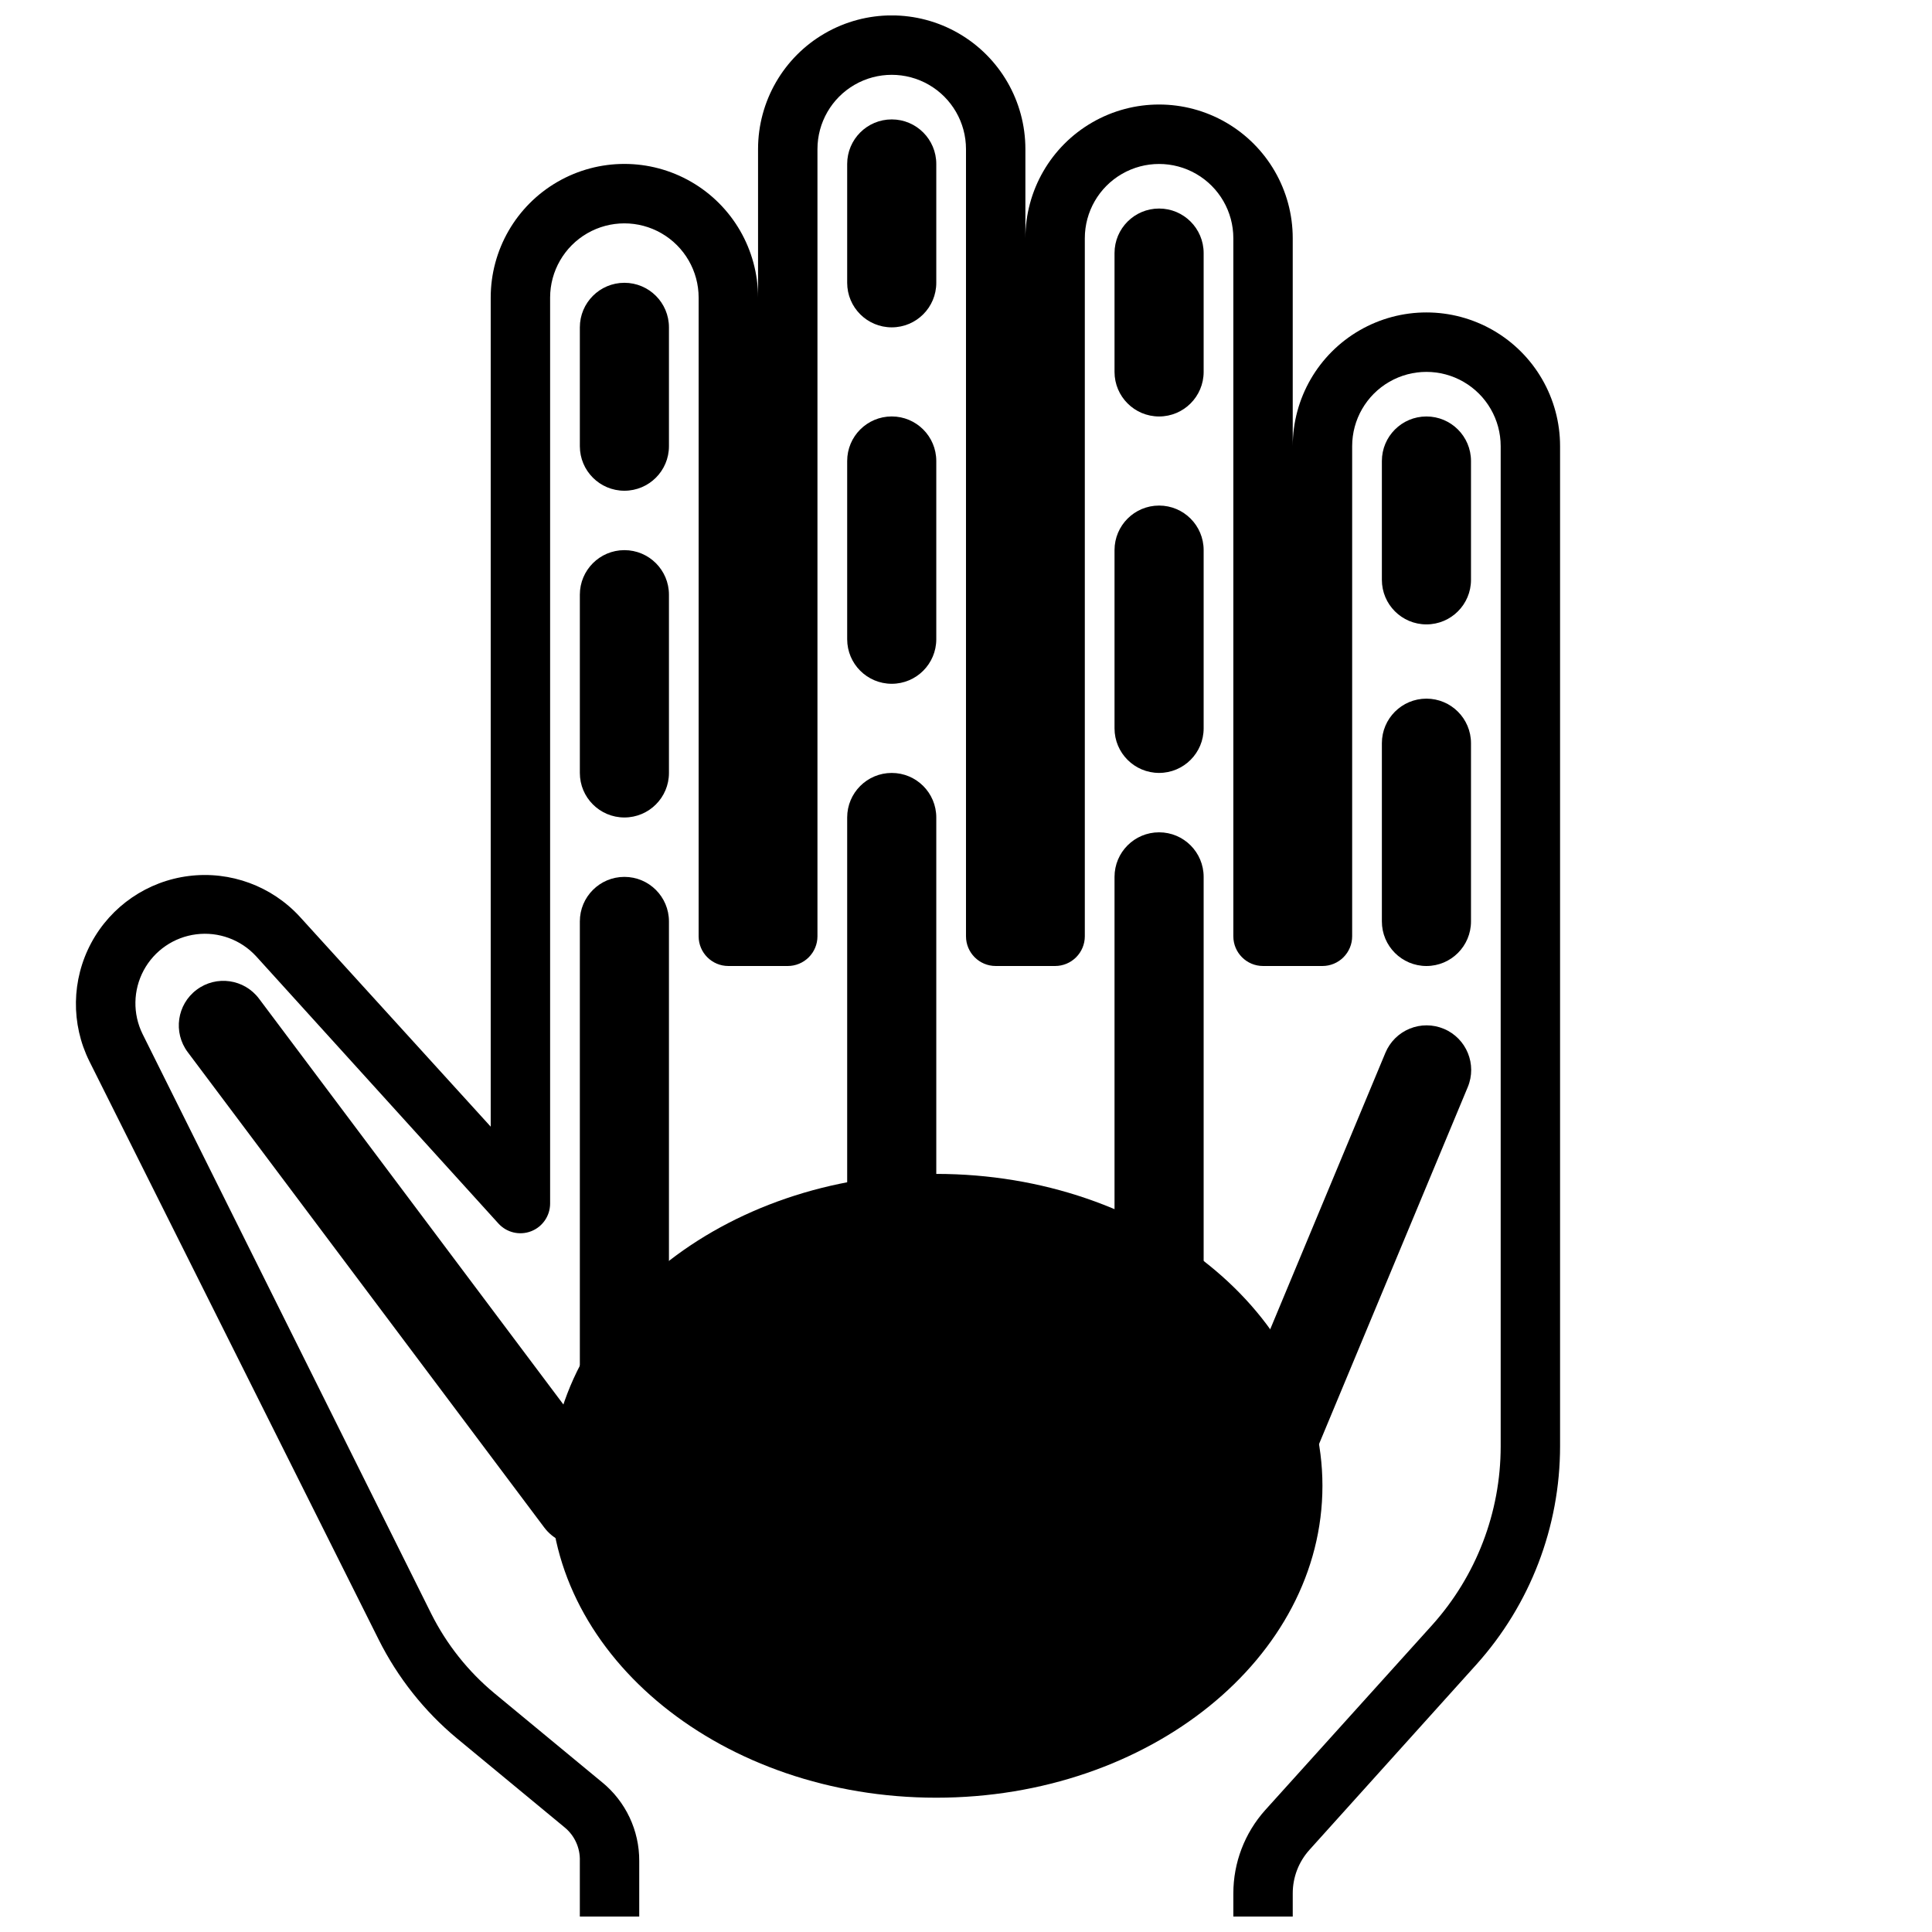
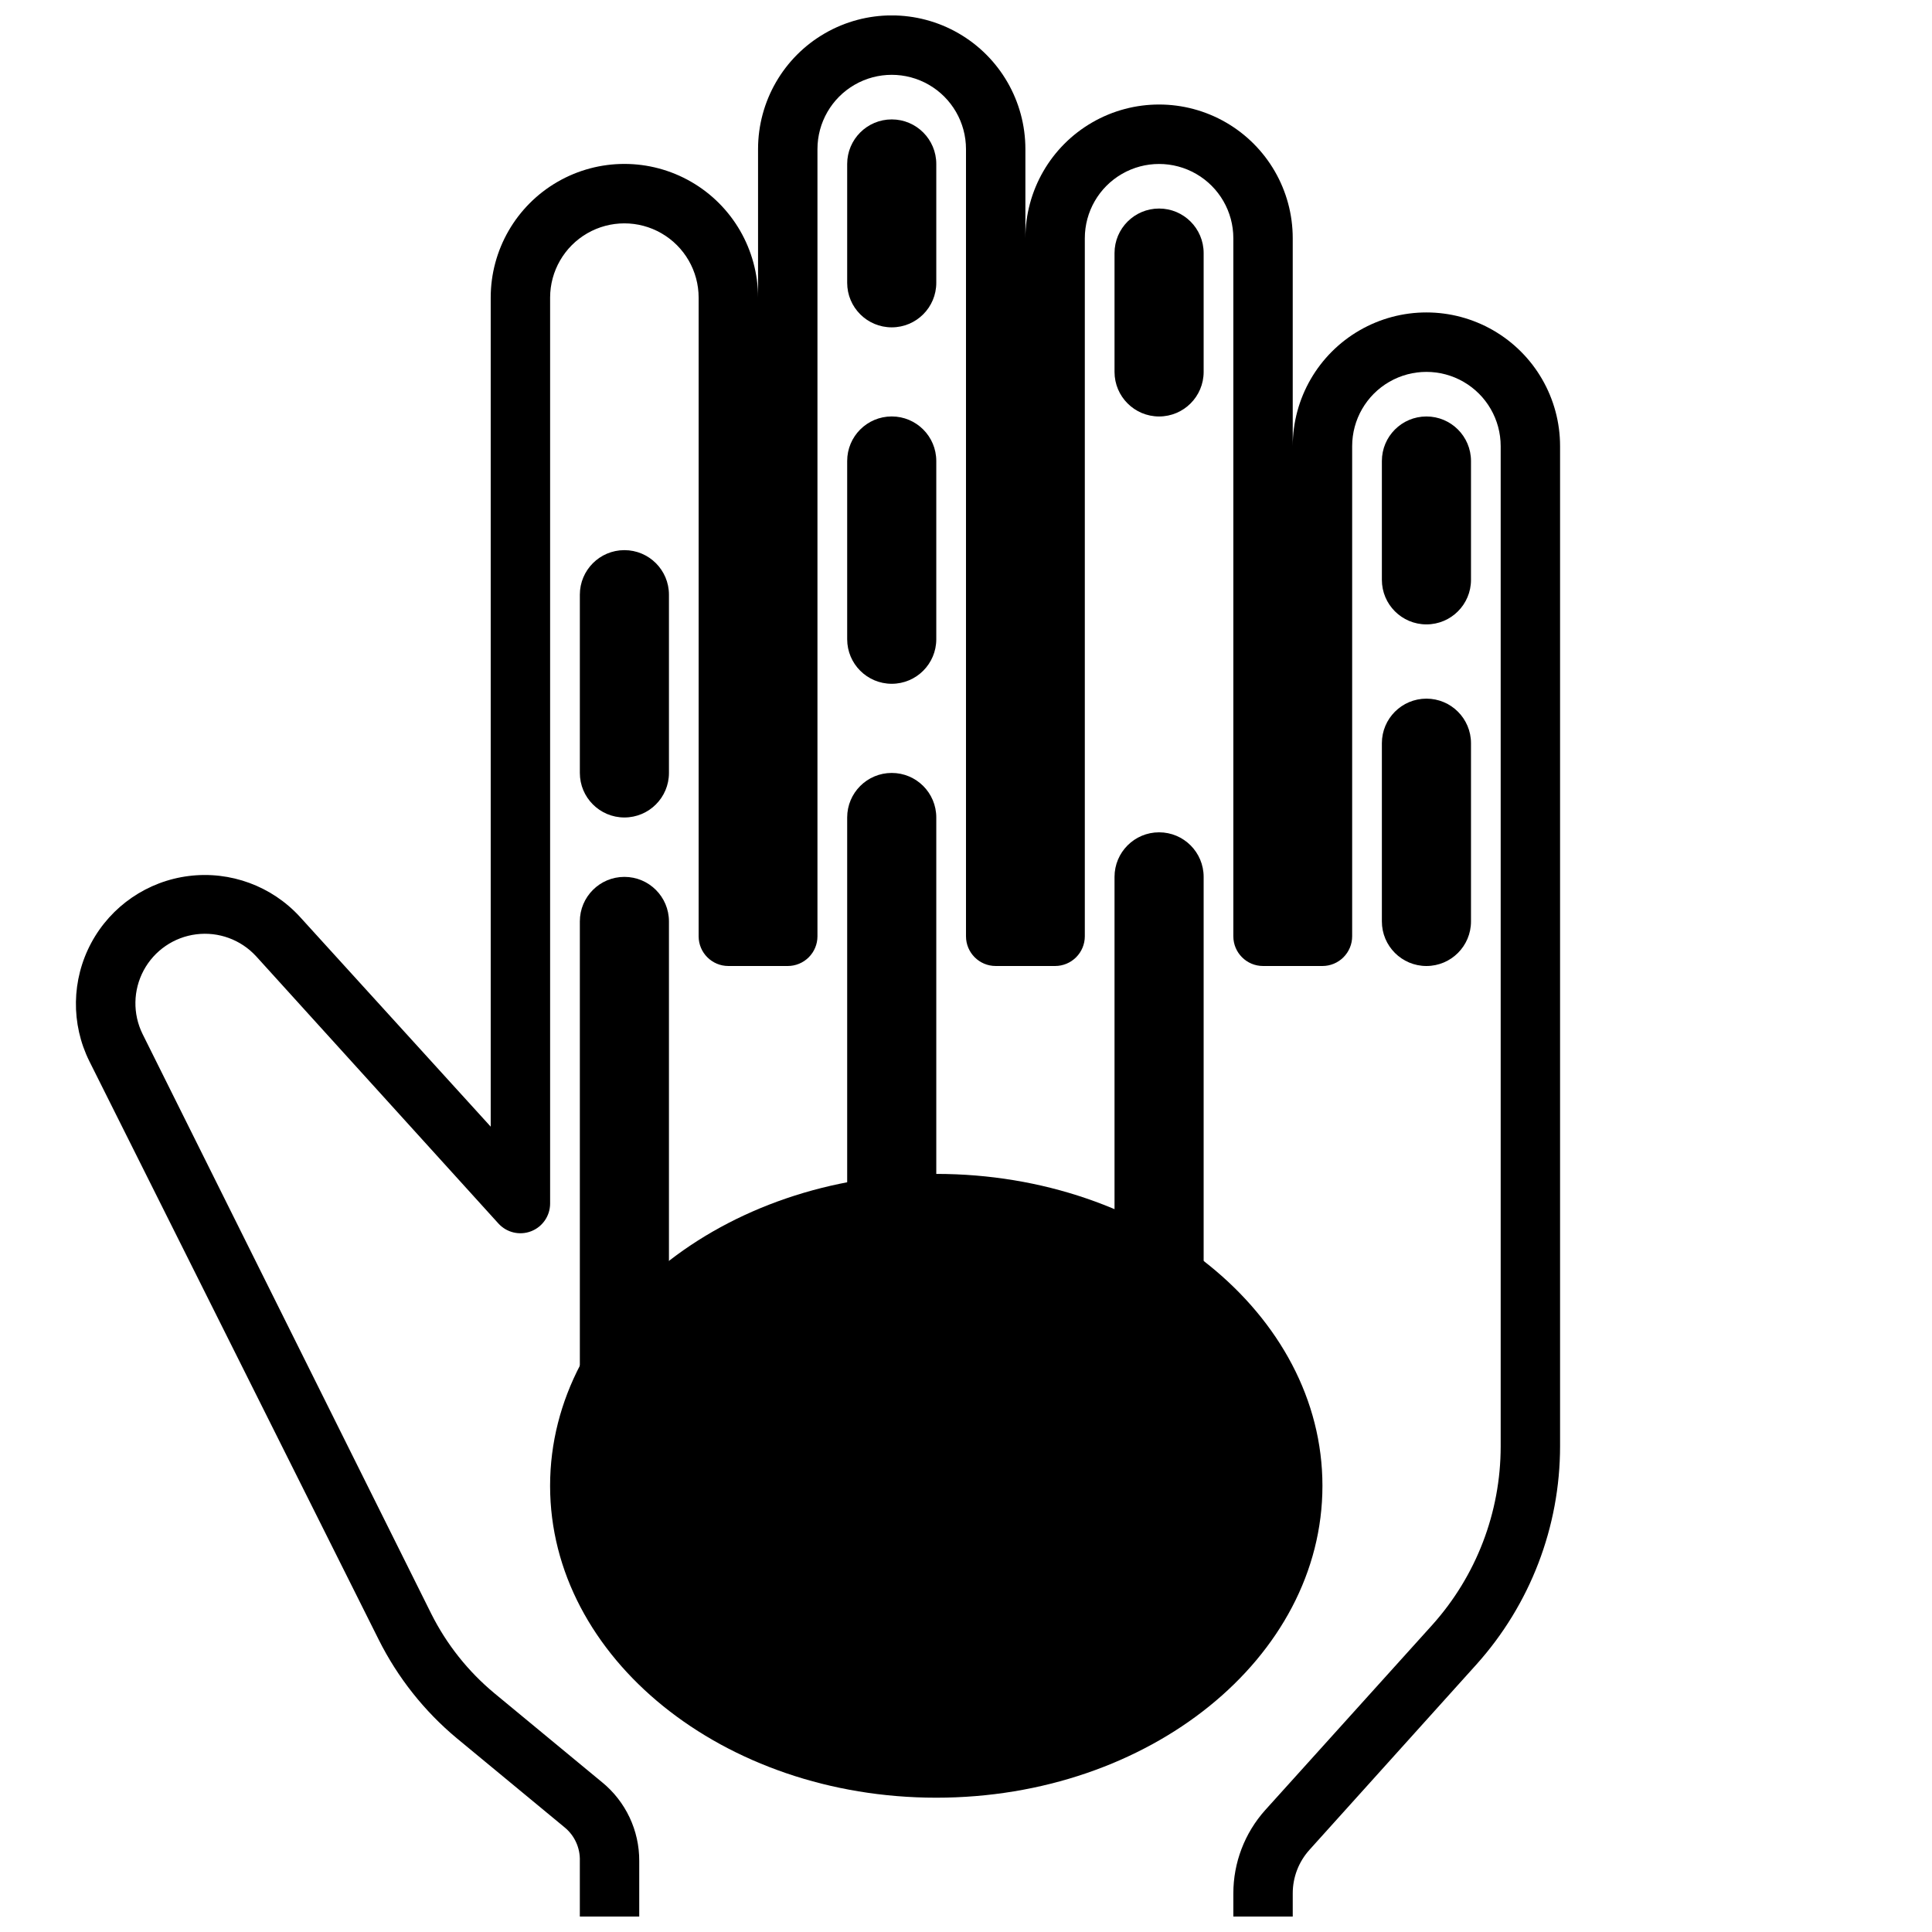
<svg xmlns="http://www.w3.org/2000/svg" width="800px" height="800px" version="1.1" viewBox="144 144 512 512">
  <defs>
    <clipPath id="a">
      <path d="m164 148.09h394v503.81h-394z" />
    </clipPath>
  </defs>
  <g clip-path="url(#a)">
    <path d="m478.72 659.77c-4.348 0-7.871-3.523-7.871-7.871v-6.141c0-8.133 3-15.98 8.422-22.039l44.32-49.121c11.641-12.98 18.086-29.797 18.105-47.234v-265.13c0-7.031-3.75-13.527-9.84-17.043-6.09-3.516-13.59-3.516-19.68 0-6.09 3.516-9.84 10.012-9.84 17.043v129.89c0 2.09-0.832 4.09-2.309 5.566-1.473 1.477-3.477 2.309-5.566 2.309h-15.742c-4.348 0-7.871-3.527-7.871-7.875v-184.99c0-7.031-3.75-13.527-9.84-17.043-6.09-3.516-13.594-3.516-19.68 0-6.09 3.516-9.84 10.012-9.84 17.043v184.99c0 2.09-0.832 4.09-2.309 5.566-1.477 1.477-3.477 2.309-5.566 2.309h-15.742c-4.348 0-7.871-3.527-7.871-7.875v-208.61c0-7.031-3.754-13.531-9.84-17.047-6.09-3.516-13.594-3.516-19.684 0-6.086 3.516-9.84 10.016-9.84 17.047v208.61c0 2.09-0.828 4.09-2.305 5.566-1.477 1.477-3.477 2.309-5.566 2.309h-15.742c-4.348 0-7.875-3.527-7.875-7.875v-169.25c0-7.031-3.75-13.527-9.84-17.043-6.086-3.516-13.59-3.516-19.68 0-6.086 3.516-9.84 10.012-9.84 17.043v240.1c-0.008 3.246-2.012 6.156-5.043 7.324s-6.469 0.352-8.652-2.051l-64.234-70.848h-0.004c-4.035-4.383-9.938-6.543-15.848-5.797-5.914 0.742-11.098 4.301-13.922 9.543-2.82 5.246-2.934 11.535-0.301 16.879l76.516 153.66c4.055 8.082 9.738 15.238 16.691 21.02l28.574 23.617v-0.004c6.262 5.113 9.879 12.781 9.84 20.863v14.719c0 4.348-3.523 7.871-7.871 7.871s-7.871-3.523-7.871-7.871v-14.719c0.117-3.43-1.367-6.719-4.016-8.895l-28.574-23.617h-0.004c-8.629-7.191-15.676-16.09-20.703-26.137l-76.672-153.27c-4.934-9.922-4.75-21.617 0.488-31.379 5.242-9.758 14.891-16.371 25.883-17.738 10.996-1.367 21.969 2.68 29.441 10.855l50.539 55.578v-219.71c0-12.656 6.75-24.352 17.711-30.68 10.961-6.328 24.465-6.328 35.426 0 10.957 6.328 17.711 18.023 17.711 30.68v-39.359c0-12.656 6.75-24.352 17.711-30.68 10.961-6.328 24.465-6.328 35.426 0s17.711 18.023 17.711 30.68v23.617-0.004c0-12.656 6.754-24.348 17.711-30.676 10.961-6.328 24.465-6.328 35.426 0 10.961 6.328 17.711 18.02 17.711 30.676v55.105c0-12.656 6.754-24.352 17.715-30.68 10.957-6.328 24.461-6.328 35.422 0 10.961 6.328 17.711 18.023 17.711 30.68v265.05c-0.008 21.363-7.914 41.973-22.199 57.859l-44.242 49.121h0.004c-2.84 3.156-4.41 7.25-4.41 11.492v6.141c0 2.09-0.828 4.09-2.305 5.566-1.477 1.477-3.481 2.305-5.566 2.305z" />
  </g>
-   <path d="m297.66 553.5c-3.723 0.012-7.227-1.742-9.449-4.723l-94.465-125.95c-3.91-5.219-2.856-12.621 2.363-16.531 5.219-3.914 12.617-2.856 16.531 2.359l94.465 125.95c3.91 5.219 2.856 12.621-2.363 16.531-2.047 1.523-4.531 2.352-7.082 2.363z" />
-   <path d="m309.47 274.05c-6.519 0-11.805-5.289-11.805-11.809v-31.488c0-6.519 5.285-11.809 11.805-11.809 6.523 0 11.809 5.289 11.809 11.809v31.488c0 6.519-5.285 11.809-11.809 11.809z" />
  <path d="m309.47 360.64c-6.519 0-11.805-5.285-11.805-11.805v-47.234c0-6.519 5.285-11.809 11.805-11.809 6.523 0 11.809 5.289 11.809 11.809v47.234c0 6.519-5.285 11.805-11.809 11.805z" />
  <path d="m309.47 529.89c-6.519 0-11.805-5.285-11.805-11.809v-129.89c0-6.523 5.285-11.809 11.805-11.809 6.523 0 11.809 5.285 11.809 11.809v129.89c0 6.523-5.285 11.809-11.809 11.809z" />
  <path d="m380.32 230.75c-6.523 0-11.809-5.285-11.809-11.809v-31.488c0-6.519 5.285-11.809 11.809-11.809 6.519 0 11.805 5.289 11.805 11.809v31.488c0 6.523-5.285 11.809-11.805 11.809z" />
  <path d="m380.32 325.21c-6.523 0-11.809-5.289-11.809-11.809v-47.23c0-6.523 5.285-11.809 11.809-11.809 6.519 0 11.805 5.285 11.805 11.809v47.23c0 6.519-5.285 11.809-11.805 11.809z" />
  <path d="m380.32 482.66c-6.523 0-11.809-5.289-11.809-11.809v-110.21c0-6.519 5.285-11.805 11.809-11.805 6.519 0 11.805 5.285 11.805 11.805v110.21c0 6.519-5.285 11.809-11.805 11.809z" />
  <path d="m451.17 254.37c-6.523 0-11.809-5.289-11.809-11.809v-31.488c0-6.523 5.285-11.809 11.809-11.809 6.519 0 11.809 5.285 11.809 11.809v31.488c0 6.519-5.289 11.809-11.809 11.809z" />
-   <path d="m451.17 348.83c-6.523 0-11.809-5.289-11.809-11.809v-47.234c0-6.519 5.285-11.809 11.809-11.809 6.519 0 11.809 5.289 11.809 11.809v47.234c0 6.519-5.289 11.809-11.809 11.809z" />
  <path d="m451.17 498.4c-6.523 0-11.809-5.285-11.809-11.809v-110.21c0-6.523 5.285-11.809 11.809-11.809 6.519 0 11.809 5.285 11.809 11.809v110.21c0 6.523-5.289 11.809-11.809 11.809z" />
  <path d="m522.02 309.47c-6.523 0-11.809-5.285-11.809-11.805v-31.488c0-6.523 5.285-11.809 11.809-11.809 6.519 0 11.809 5.285 11.809 11.809v31.488c0 6.519-5.289 11.805-11.809 11.805z" />
  <path d="m522.02 400c-6.523 0-11.809-5.289-11.809-11.809v-47.234c0-6.519 5.285-11.809 11.809-11.809 6.519 0 11.809 5.289 11.809 11.809v47.234c0 6.519-5.289 11.809-11.809 11.809z" />
-   <path d="m482.66 533.82c-3.949-0.012-7.633-1.992-9.816-5.281-2.18-3.289-2.574-7.453-1.047-11.094l39.359-94.465c1.211-2.891 3.519-5.184 6.422-6.371 2.898-1.188 6.152-1.176 9.047 0.035 6.019 2.519 8.859 9.445 6.336 15.469l-39.359 94.465c-1.848 4.402-6.168 7.262-10.941 7.242z" />
  <path d="m482.66 537.76c0 39.129-40.531 70.848-90.531 70.848-49.996 0-90.527-31.719-90.527-70.848 0-39.129 40.531-70.848 90.527-70.848 50 0 90.531 31.719 90.531 70.848" />
  <path d="m392.12 620.41c-56.441 0-102.34-37.078-102.34-82.656 0-45.578 45.895-82.656 102.34-82.656s102.34 37.078 102.34 82.656c0 45.582-45.891 82.656-102.34 82.656zm0-141.7c-43.375 0-78.719 26.449-78.719 59.039 0 32.59 35.344 59.043 78.719 59.043s78.719-26.449 78.719-59.039c0.004-32.594-35.344-59.043-78.719-59.043z" />
</svg>